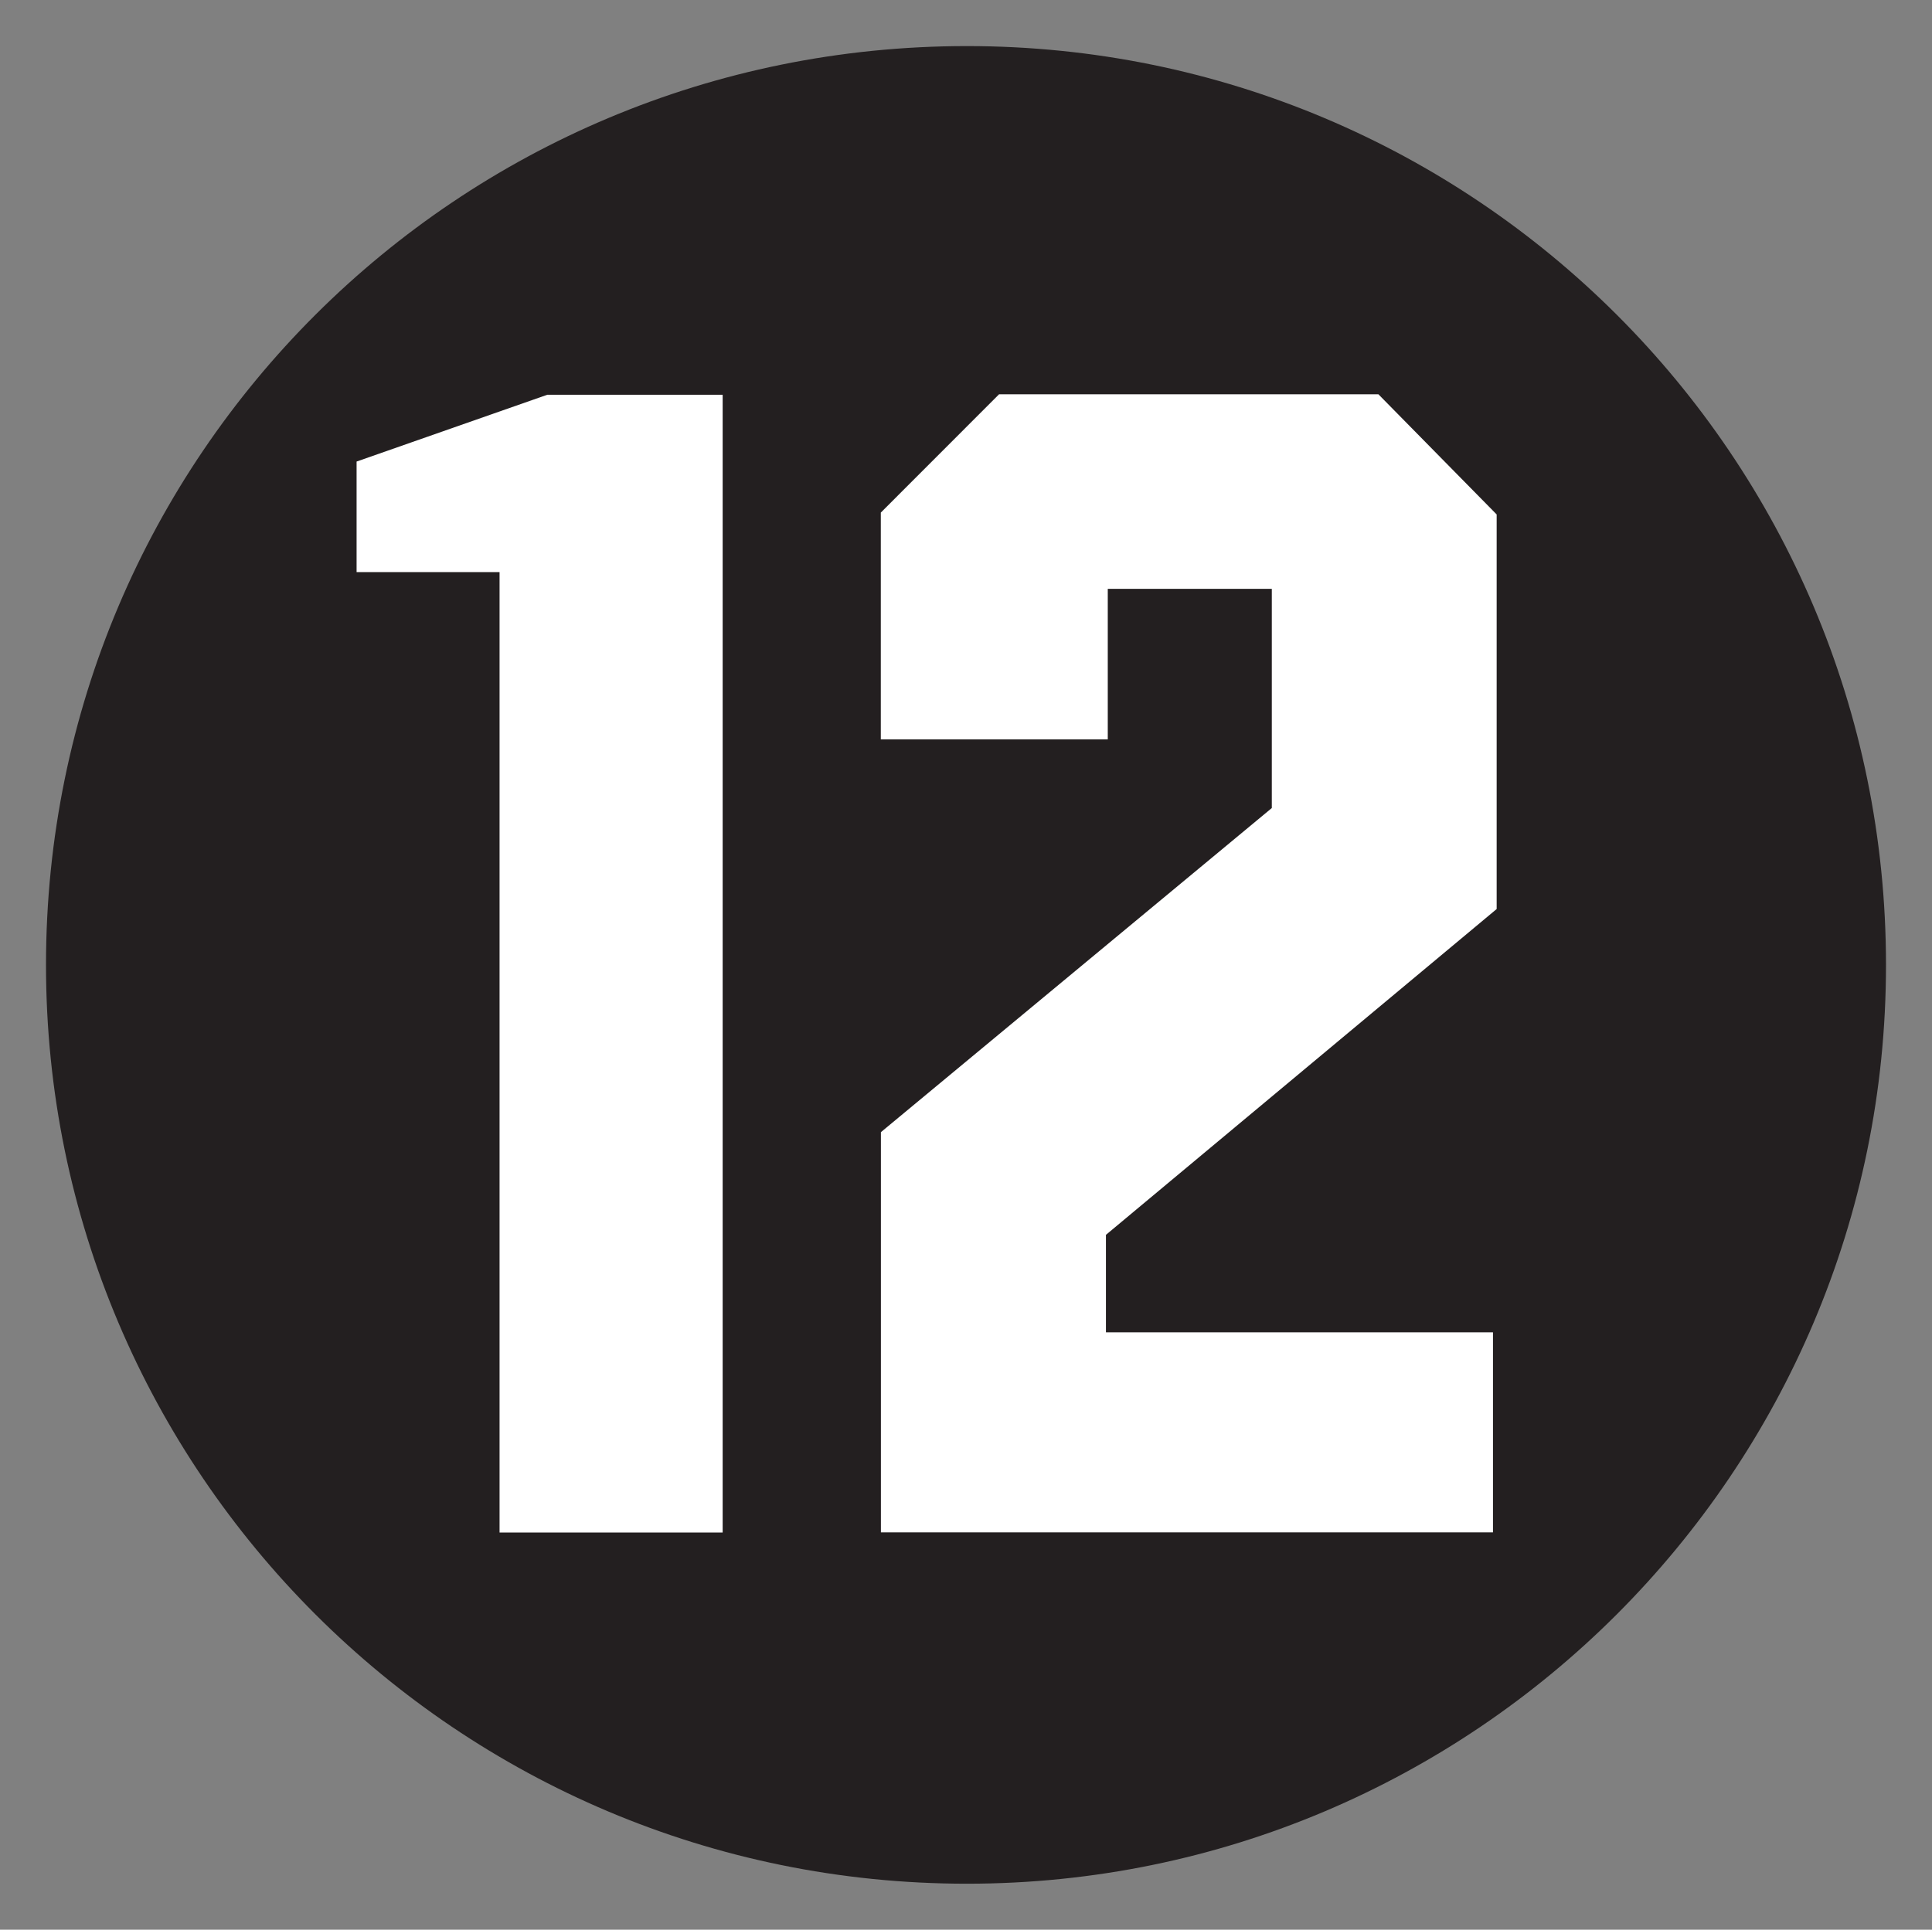
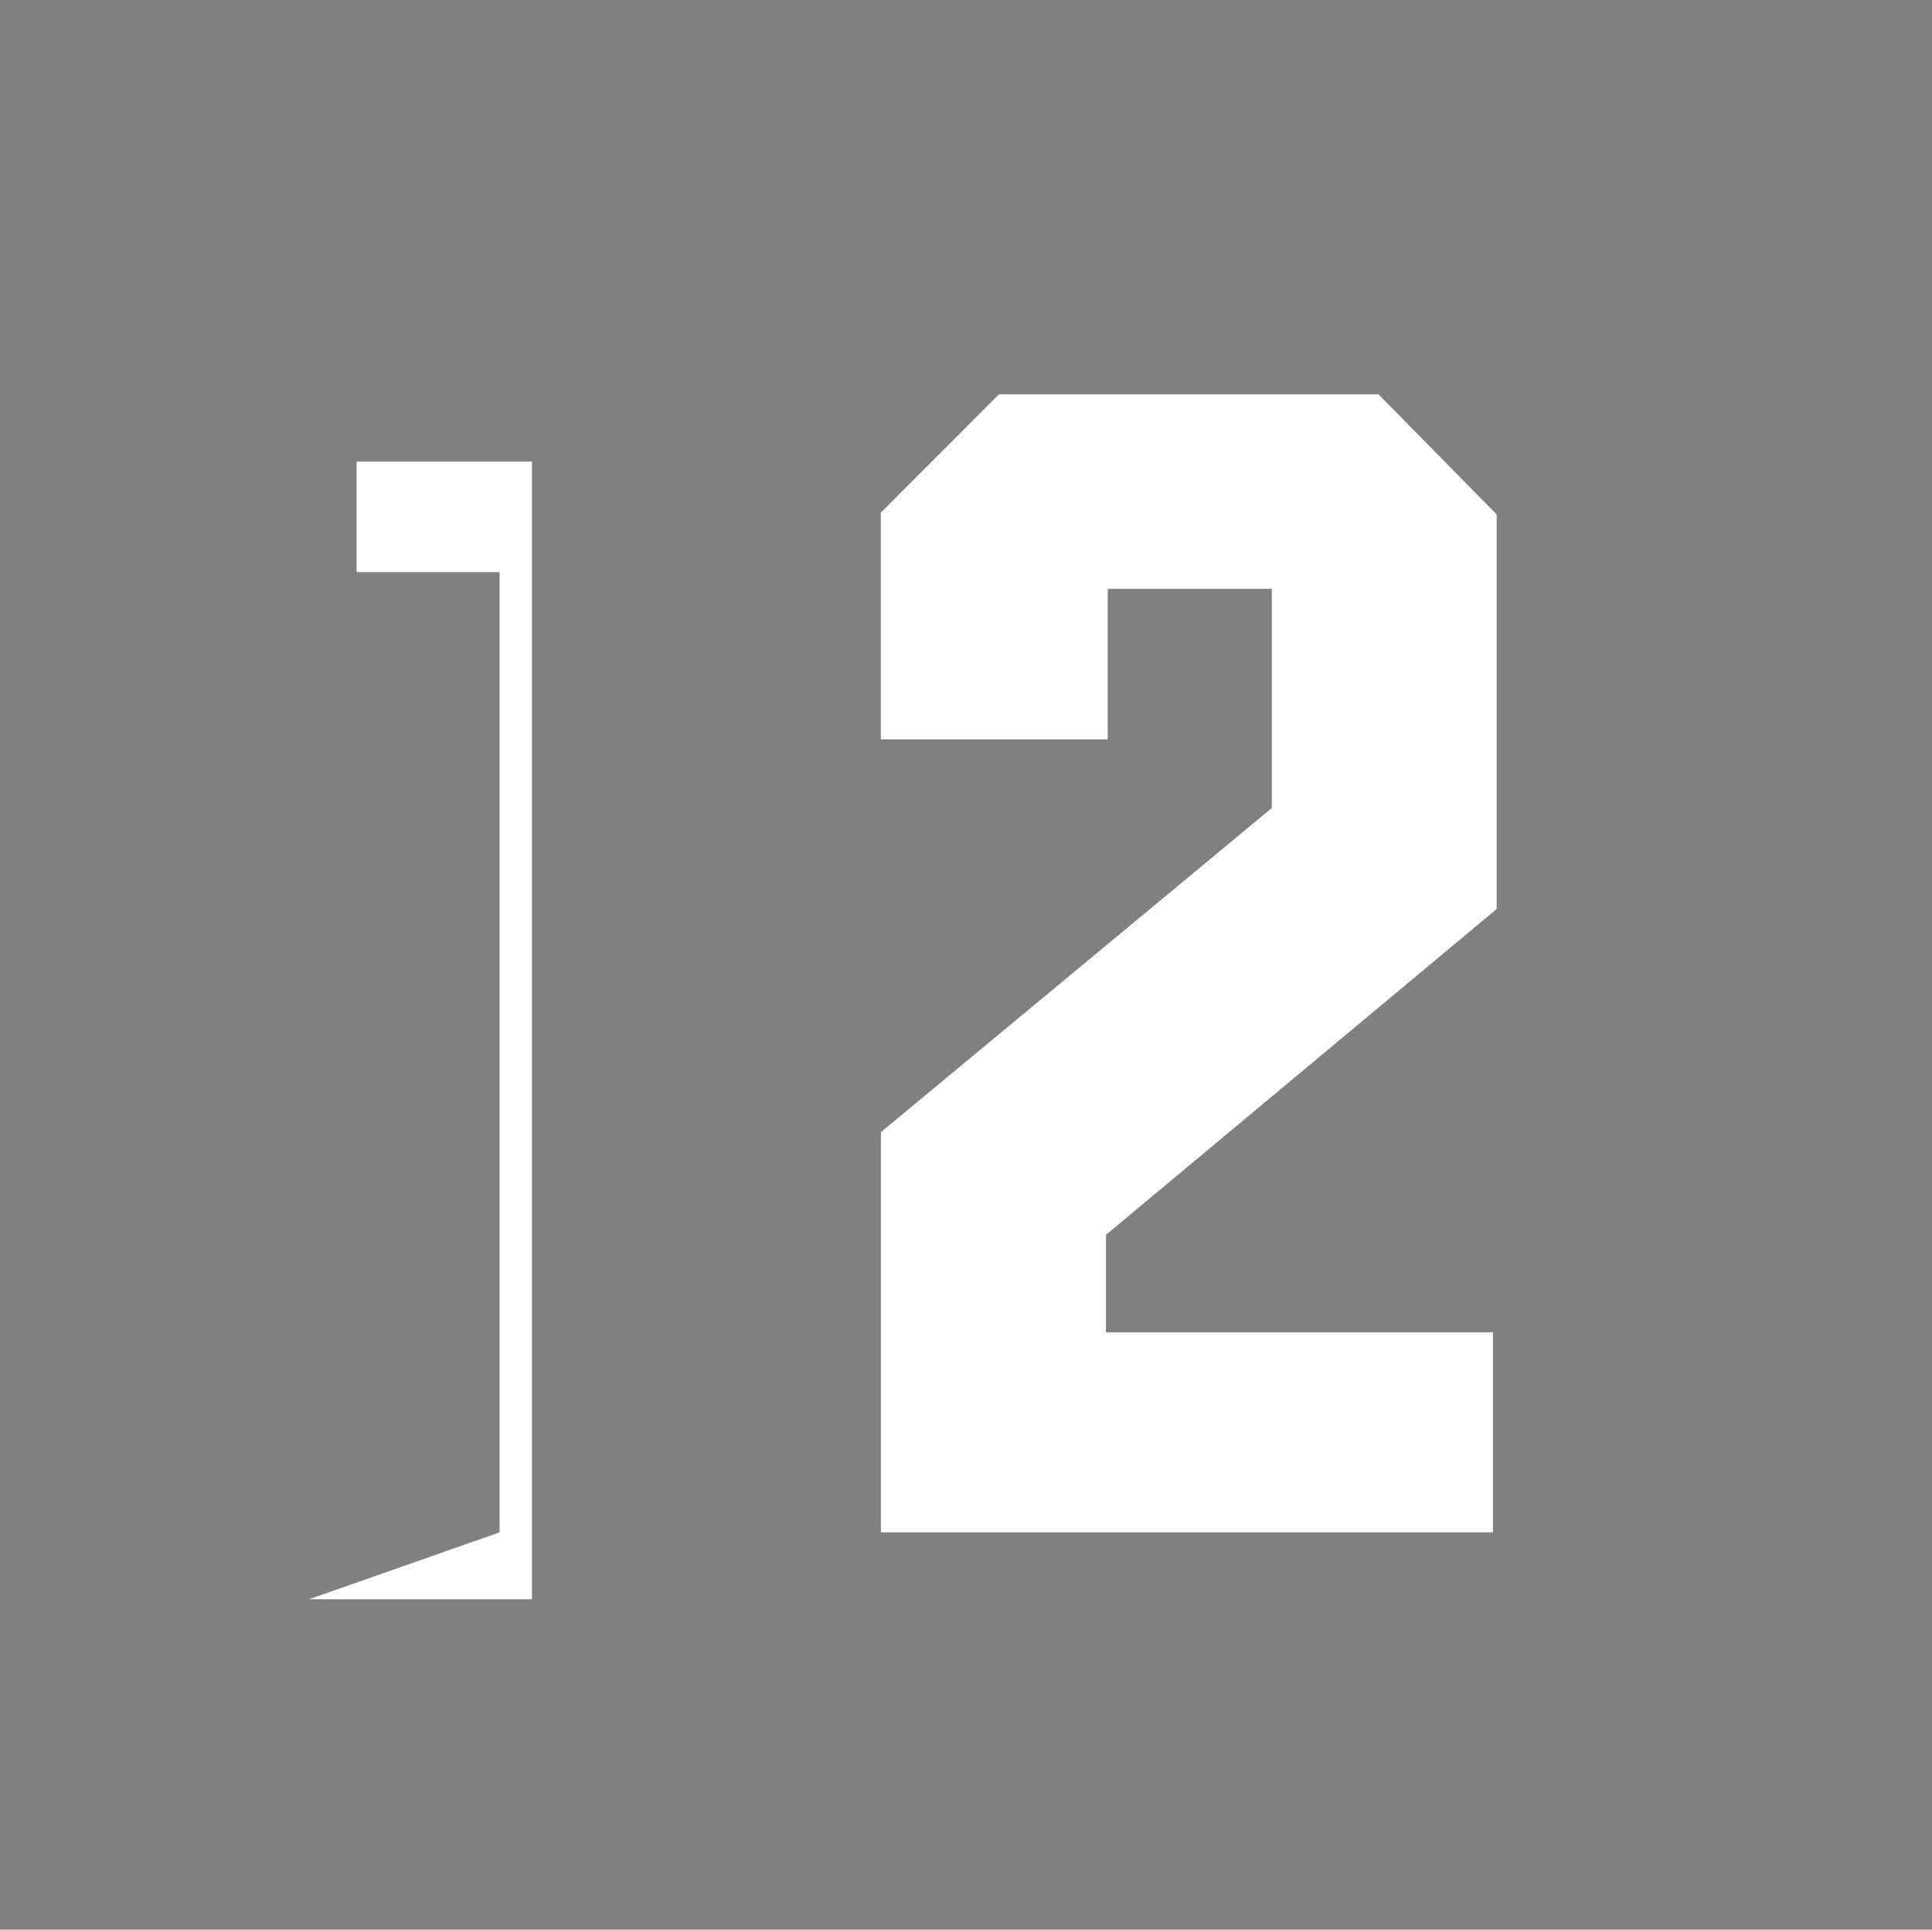
<svg xmlns="http://www.w3.org/2000/svg" xmlns:ns1="http://sodipodi.sourceforge.net/DTD/sodipodi-0.dtd" xmlns:ns2="http://www.inkscape.org/namespaces/inkscape" ns1:docname="kijkwijzer_12.svg" version="1.1" ns2:version="0.91 r13725" viewBox="0 0 210 209.8">
  <rect x="0" y="0" width="210" height="209.8" fill="#808080" stroke="none" />
  <ns1:namedview bordercolor="#666666" ns2:pageshadow="2" ns2:window-y="0" fit-margin-left="5" pagecolor="#ffffff" fit-margin-top="5" ns2:window-maximized="1" ns2:zoom="3.3817496" ns2:window-x="0" ns2:window-height="2102" showgrid="false" borderopacity="1.0" ns2:current-layer="layer1" ns2:cx="-95.964569" ns2:cy="90.46988" fit-margin-right="5" fit-margin-bottom="5" ns2:window-width="3840" ns2:pageopacity="0.0" ns2:document-units="px" />
  <g transform="translate(-262.1 -280.4)" ns2:groupmode="layer" ns2:label="Layer 1">
-     <path d="m367.2 485.2c-55.34 0-100.1-44.76-100.1-99.89 0-55.34 44.77-99.9 100.1-99.9 55.13 0 99.9 44.56 99.9 99.9 0 55.13-44.77 99.89-99.9 99.89" ns2:connector-curvature="0" fill="#231f20" />
-     <path d="m316.4 447v-104.4h-15.54v-12.02l20.73-7.262h19.06v123.7h-24.25zm65.91-32.33v10.58h42.07v21.75h-66.53v-43.51l42.49-35.24v-23.83h-17.83v16.37h-24.67v-24.66l12.85-12.86h41.24l12.85 13.06v42.9l-42.49 35.44" ns2:connector-curvature="0" fill="#fff" />
+     <path d="m316.4 447v-104.4h-15.54v-12.02h19.06v123.7h-24.25zm65.91-32.33v10.58h42.07v21.75h-66.53v-43.51l42.49-35.24v-23.83h-17.83v16.37h-24.67v-24.66l12.85-12.86h41.24l12.85 13.06v42.9l-42.49 35.44" ns2:connector-curvature="0" fill="#fff" />
  </g>
</svg>